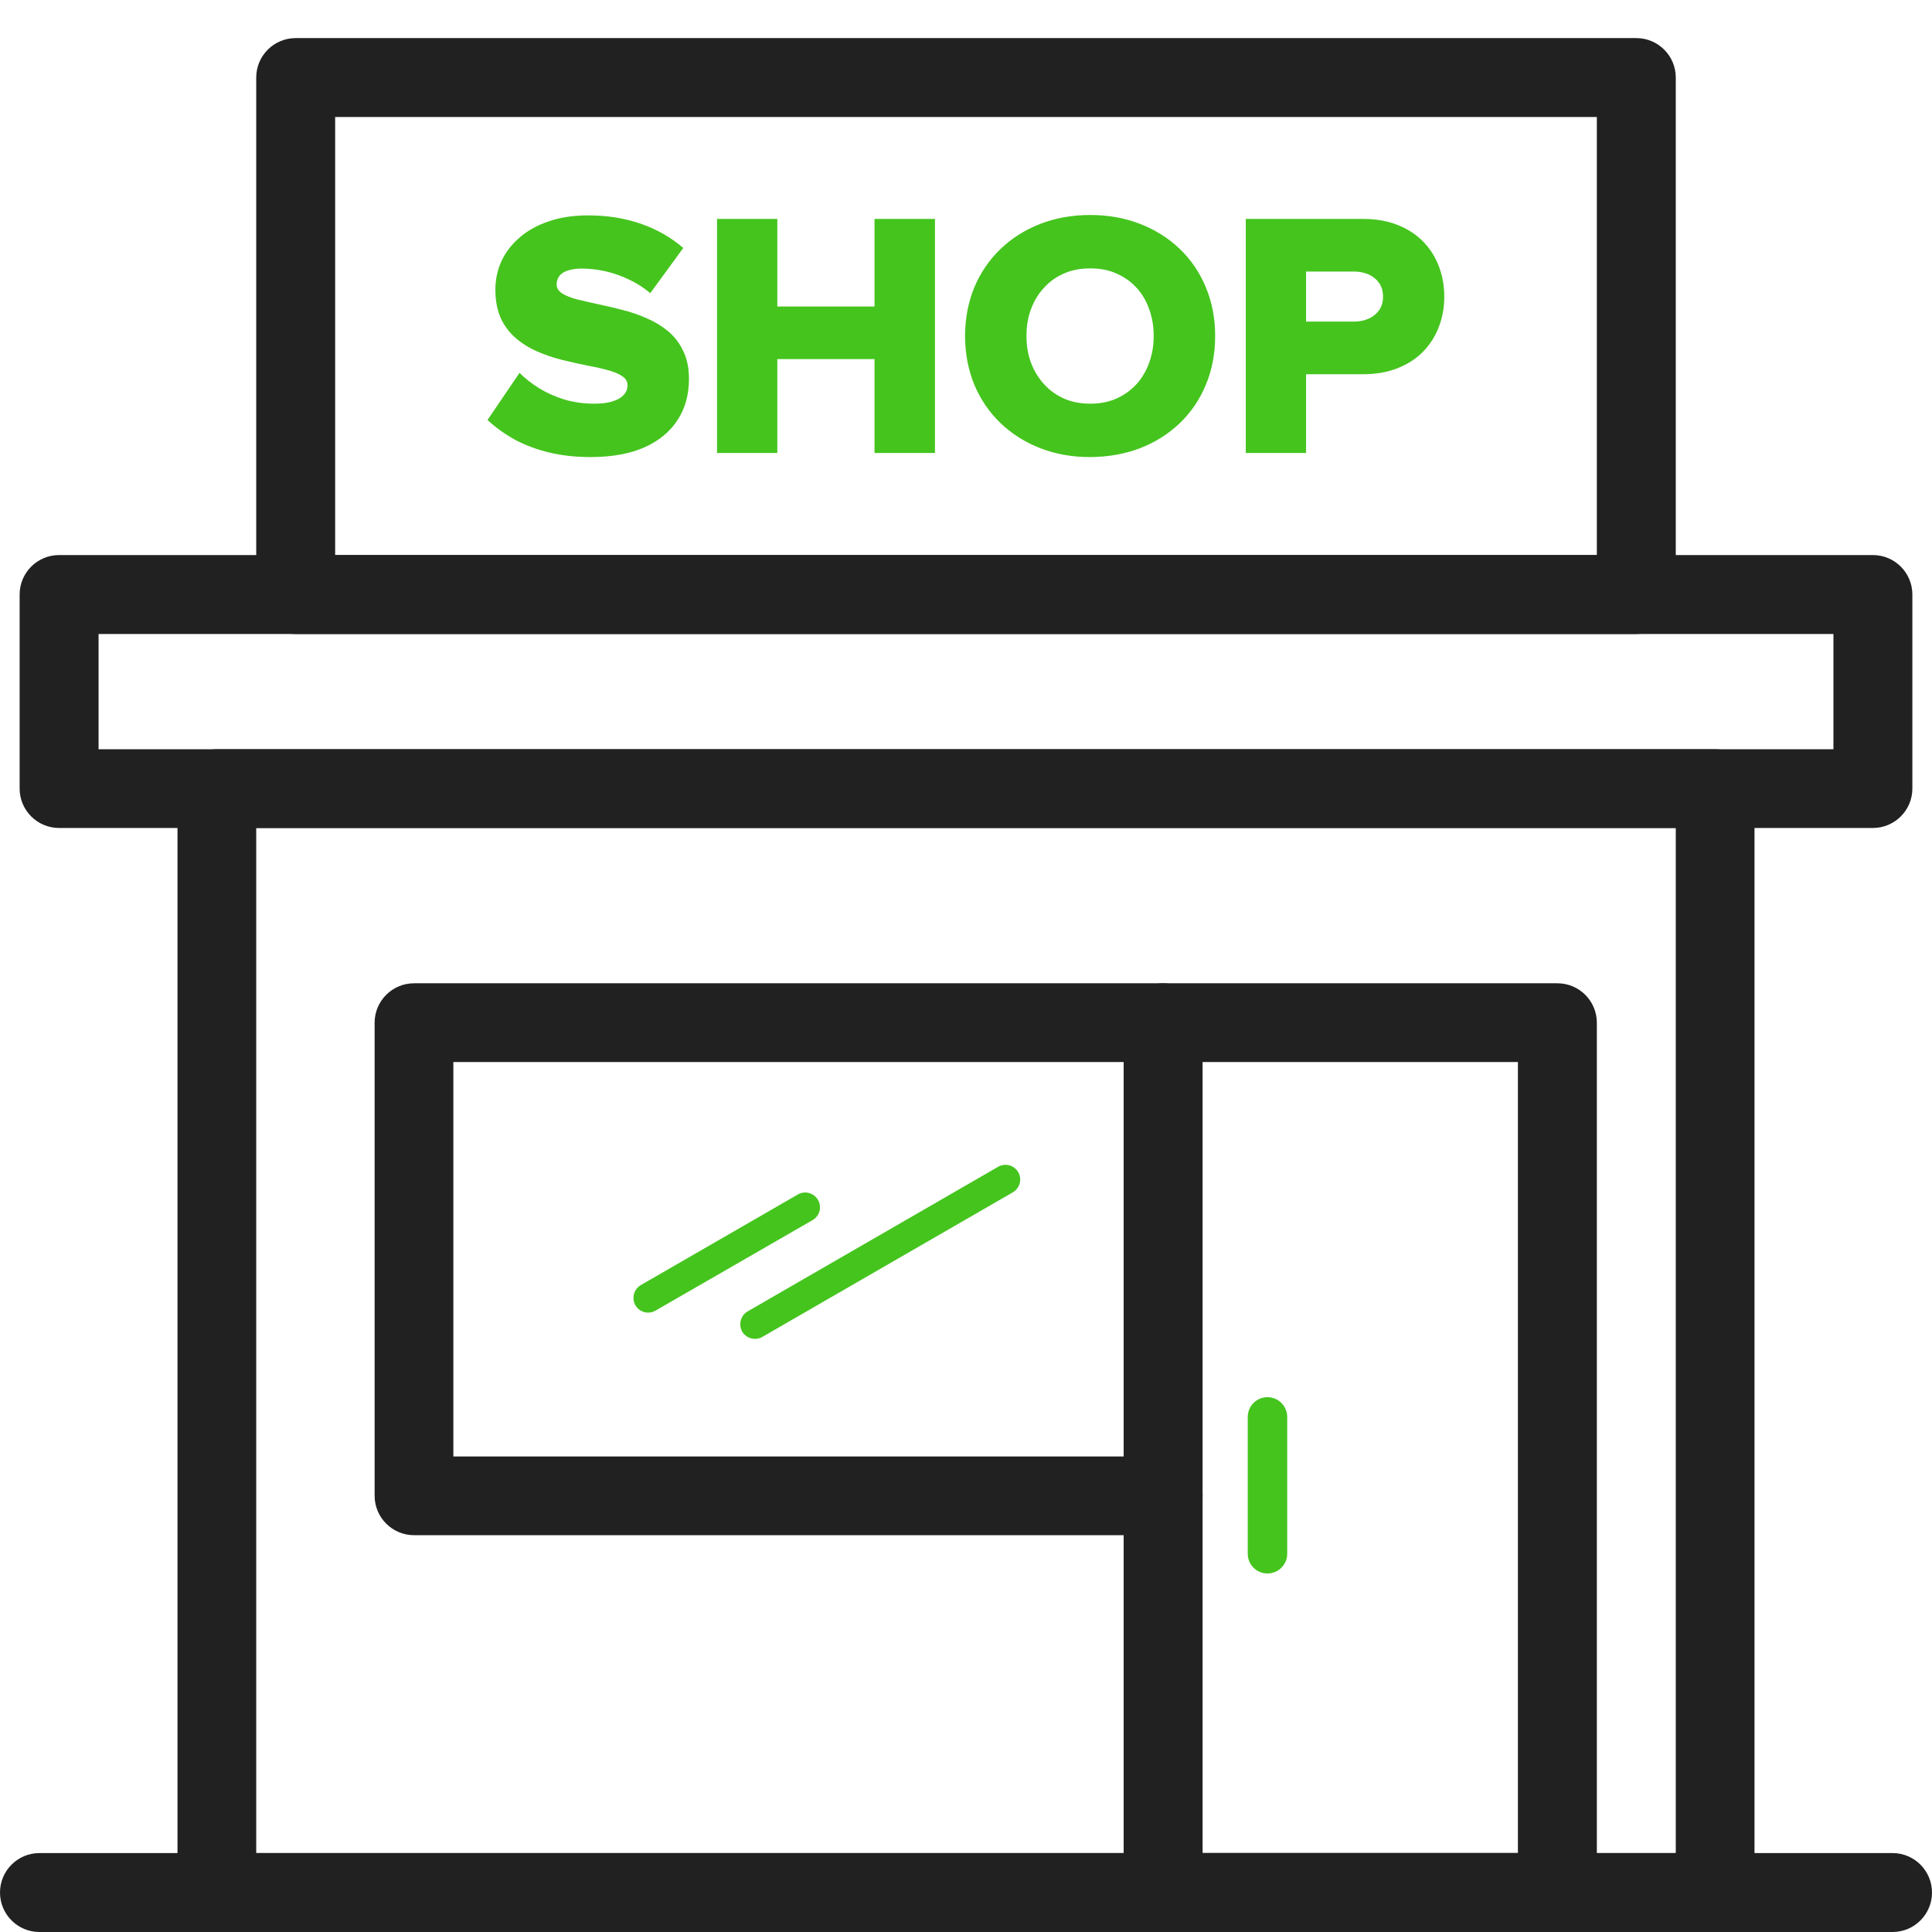
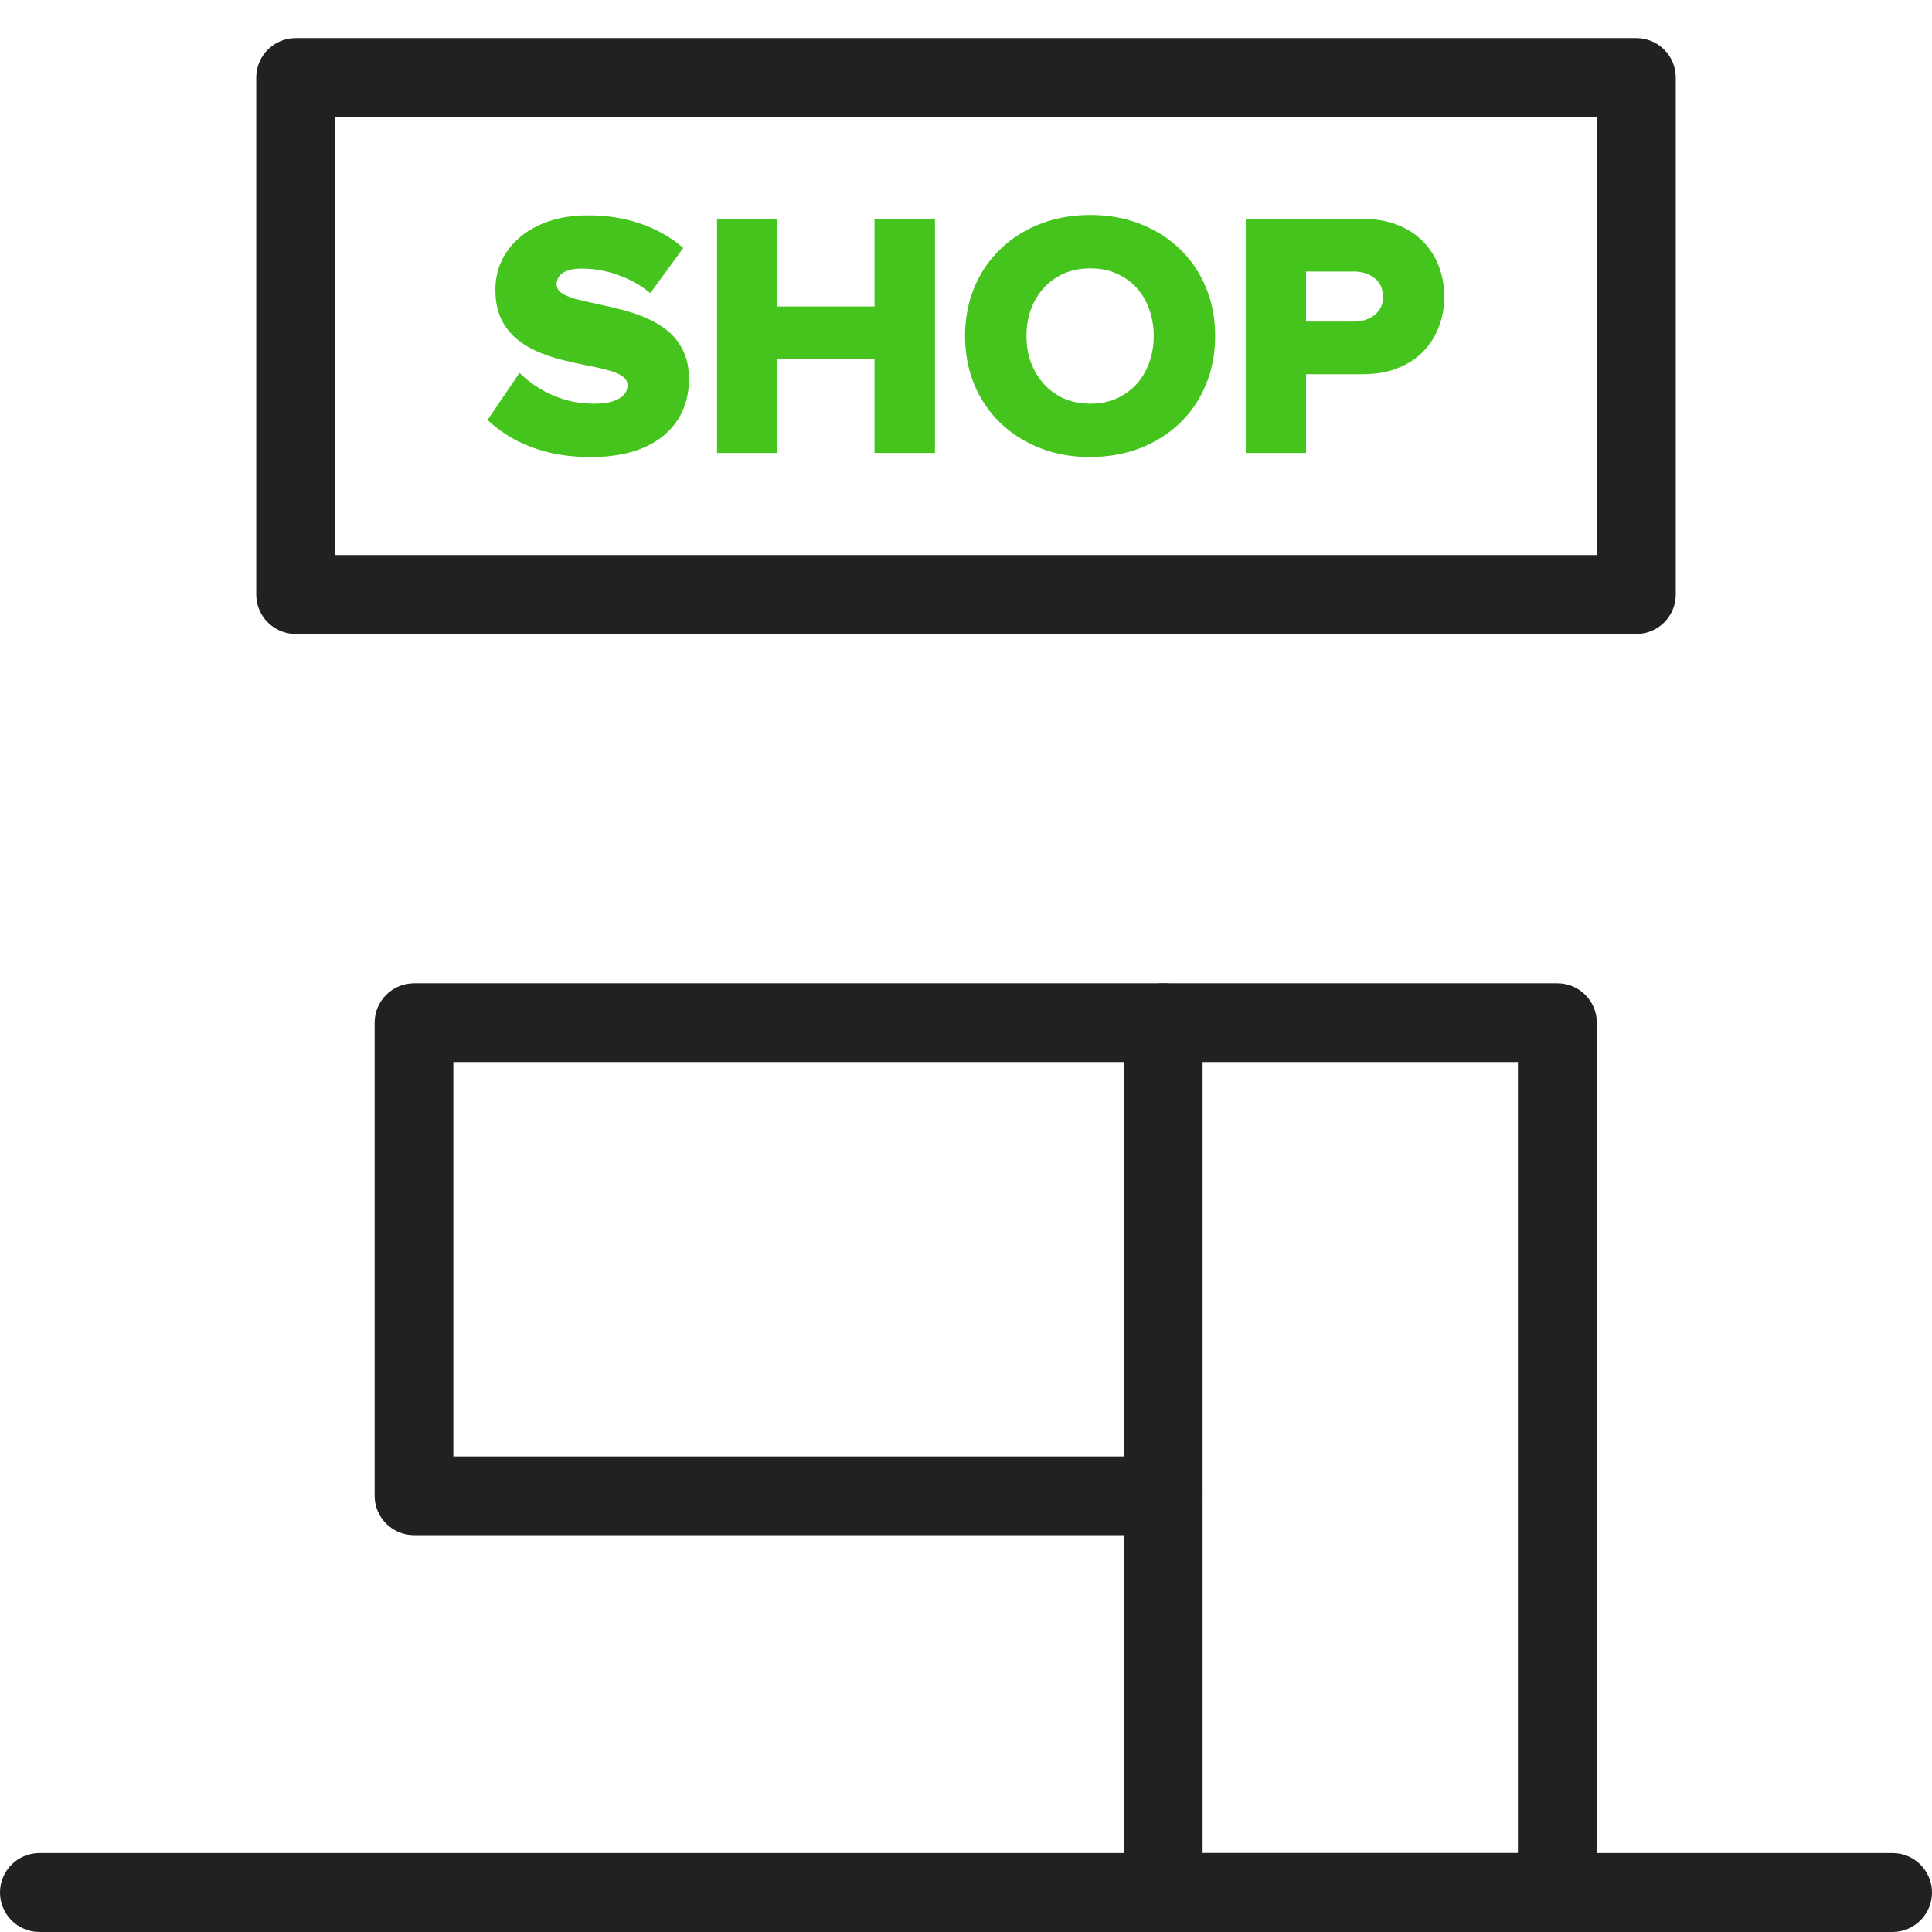
<svg xmlns="http://www.w3.org/2000/svg" viewBox="0 0 984 984" width="984" height="984">
  <style>.a{fill:#212121}.b{fill:#45c41e}</style>
  <path class="a" d="m20.1 984c-11.1 0-20.1-9-20.1-20.1 0-11.1 9-20.1 20.1-20.1h943.8c11.1 0 20.1 9 20.1 20.1 0 11.1-9 20.1-20.1 20.1z" />
-   <path fill-rule="evenodd" class="a" d="m110.4 381.6h763.2c11 0 20 8.9 20 20v562.3c0 11.1-9 20.1-20 20.1h-763.2c-11 0-20-9-20-20.1v-562.3c0-11.1 9-20 20-20zm20.1 40.1v522.1h723v-522.1z" />
  <path class="a" d="m592.4 741.8c11.1 0 20.1 9 20.1 20 0 11.1-9 20.1-20.1 20.1h-381.5c-11.1 0-20.1-9-20.1-20.1v-240.9c0-11.1 9-20.1 20.1-20.1h381.5c11.1 0 20.1 9 20.1 20.1 0 11.1-9 20-20.1 20h-361.5v200.9z" />
  <path fill-rule="evenodd" class="a" d="m592.4 500.8h200.8c11.1 0 20.1 9 20.1 20.1v443c0 11.1-9 20.1-20.1 20.1h-200.8c-11.1 0-20.1-9-20.1-20.1v-443c0-11.1 9-20.1 20.1-20.1zm20.1 40.1v402.9h160.6v-402.9z" />
-   <path class="b" d="m635.5 721.7c0-5.6 4.5-10.1 10-10.1 5.6 0 10.1 4.5 10.1 10.1v69.7c0 5.5-4.5 10-10.1 10-5.5 0-10-4.5-10-10z" />
-   <path fill-rule="evenodd" class="a" d="m953.9 421.7h-923.8c-11.1 0-20.1-9-20.1-20.1v-98.8c0-11.1 9-20.1 20.1-20.1h923.8c11.1 0 20.1 9 20.1 20.1v98.8c0 11.1-9 20.1-20.1 20.1zm-903.7-98.8v58.7h883.6v-58.7z" />
  <path fill-rule="evenodd" class="a" d="m150.6 19.4h682.8c11.1 0 20.1 9 20.1 20.1v263.3c0 11.1-9 20.1-20.1 20.1h-682.8c-11.1 0-20.1-9-20.1-20.1v-263.3c0-11.1 9-20.1 20.1-20.1zm20.1 40.2v223.1h642.6v-223.1z" />
  <path fill-rule="evenodd" class="b" d="m279.4 230.4q-9.7-2.4-17.4-6.6-7.7-4.3-13.7-9.9l16.3-24q4.3 4.3 10.1 7.9 5.7 3.5 12.8 5.7 7.1 2.1 15.3 2.1 5.2 0 9-1.1c2.5-0.8 4.4-1.8 5.8-3.3q2-2.1 2-5c0-2-1-3.6-2.9-4.7-1.8-1.3-4.4-2.3-7.6-3.1q-4.8-1.3-10.8-2.4-6-1.2-12.4-2.8-6.3-1.6-12.3-4.2-6-2.6-10.8-6.7-4.8-4.1-7.7-10.1c-1.8-4.1-2.8-8.9-2.8-14.6 0-5.1 1-9.9 3-14.4q3.1-6.8 9.2-12.1c4-3.5 8.9-6.3 14.8-8.3q8.8-3.1 20.3-3.1 14.4 0 26.6 4.2 12.3 4.2 21.8 12.4l-16.8 23q-5-4.2-10.8-6.9-5.8-2.8-11.9-4.2-6.2-1.4-12.1-1.4c-4.4 0-7.7 0.8-9.8 2.2-2.1 1.4-3.1 3.4-3.1 6.1 0.1 1.7 1 3.2 2.9 4.4 1.9 1.2 4.5 2.2 7.6 3q4.9 1.2 10.9 2.5c3.9 0.8 8.1 1.8 12.3 2.9q6.4 1.6 12.4 4.3 6 2.6 10.8 6.6c3.2 2.7 5.7 6 7.6 10 1.9 3.9 2.9 8.6 2.9 14.1 0 8.1-1.9 15.1-5.8 21q-5.7 8.9-16.8 13.9-11 4.9-27.1 5-12 0-21.8-2.4zm166 0.3v-47.8h-49.5v47.8h-30.7v-119.2h30.7v44.6h49.5v-44.6h30.8v119.2zm84.5-2.4q-11.6-4.5-20.2-12.7-8.6-8.2-13.4-19.5-4.7-11.3-4.8-25 0.1-13.6 4.8-24.9 4.8-11.3 13.4-19.5 8.6-8.2 20.2-12.7c7.8-3 16.2-4.5 25.4-4.5q13.7 0 25.3 4.5 11.6 4.5 20.2 12.7 8.6 8.2 13.3 19.5 4.8 11.3 4.8 24.9 0 13.7-4.8 25-4.7 11.3-13.3 19.5-8.6 8.2-20.2 12.7-11.6 4.4-25.3 4.5c-9.2 0-17.6-1.5-25.4-4.5zm38.7-25.3q6-2.7 10.3-7.4 4.2-4.7 6.4-10.9 2.3-6.3 2.3-13.6 0-7.3-2.3-13.6c-1.4-4.1-3.6-7.8-6.4-10.9q-4.3-4.7-10.3-7.3c-3.9-1.8-8.4-2.6-13.3-2.6-4.9 0-9.4 0.8-13.4 2.6q-6 2.6-10.2 7.3c-2.9 3.1-5.1 6.8-6.6 10.9-1.6 4.2-2.3 8.7-2.3 13.6 0 4.9 0.7 9.4 2.3 13.6q2.3 6.2 6.6 10.9 4.2 4.7 10.2 7.4 6 2.6 13.4 2.6 7.4 0 13.3-2.6zm65.9 27.7v-119.2h59.7q10 0 17.7 3.1 7.8 3.1 13.1 8.6 5.2 5.4 7.9 12.6c1.8 4.8 2.7 9.9 2.7 15.3 0 5.4-0.9 10.5-2.7 15.2q-2.7 7.2-7.9 12.6-5.3 5.5-13.1 8.6-7.7 3.1-17.7 3.1h-29v40.1zm62.6-68.4c2.2-1 3.9-2.4 5.3-4.3q2-2.8 2-6.9c0-2.7-0.7-5.1-2-7q-2-2.8-5.3-4.3-3.4-1.5-7.6-1.5h-24.3v25.5h24.3q4.2 0 7.6-1.5z" />
-   <path class="b" d="m508.3 594.3c3.6-2.1 8.2-0.9 10.3 2.7 2.1 3.6 0.8 8.2-2.8 10.3l-127.5 73.6c-3.6 2.1-8.2 0.8-10.3-2.7-2-3.6-0.8-8.2 2.8-10.3z" />
-   <path class="b" d="m406.3 608.4c3.6-2.1 8.2-0.9 10.3 2.7 2.1 3.6 0.9 8.2-2.7 10.3l-80 46.1c-3.6 2.1-8.2 0.9-10.3-2.7-2-3.6-0.8-8.2 2.8-10.3z" />
</svg>